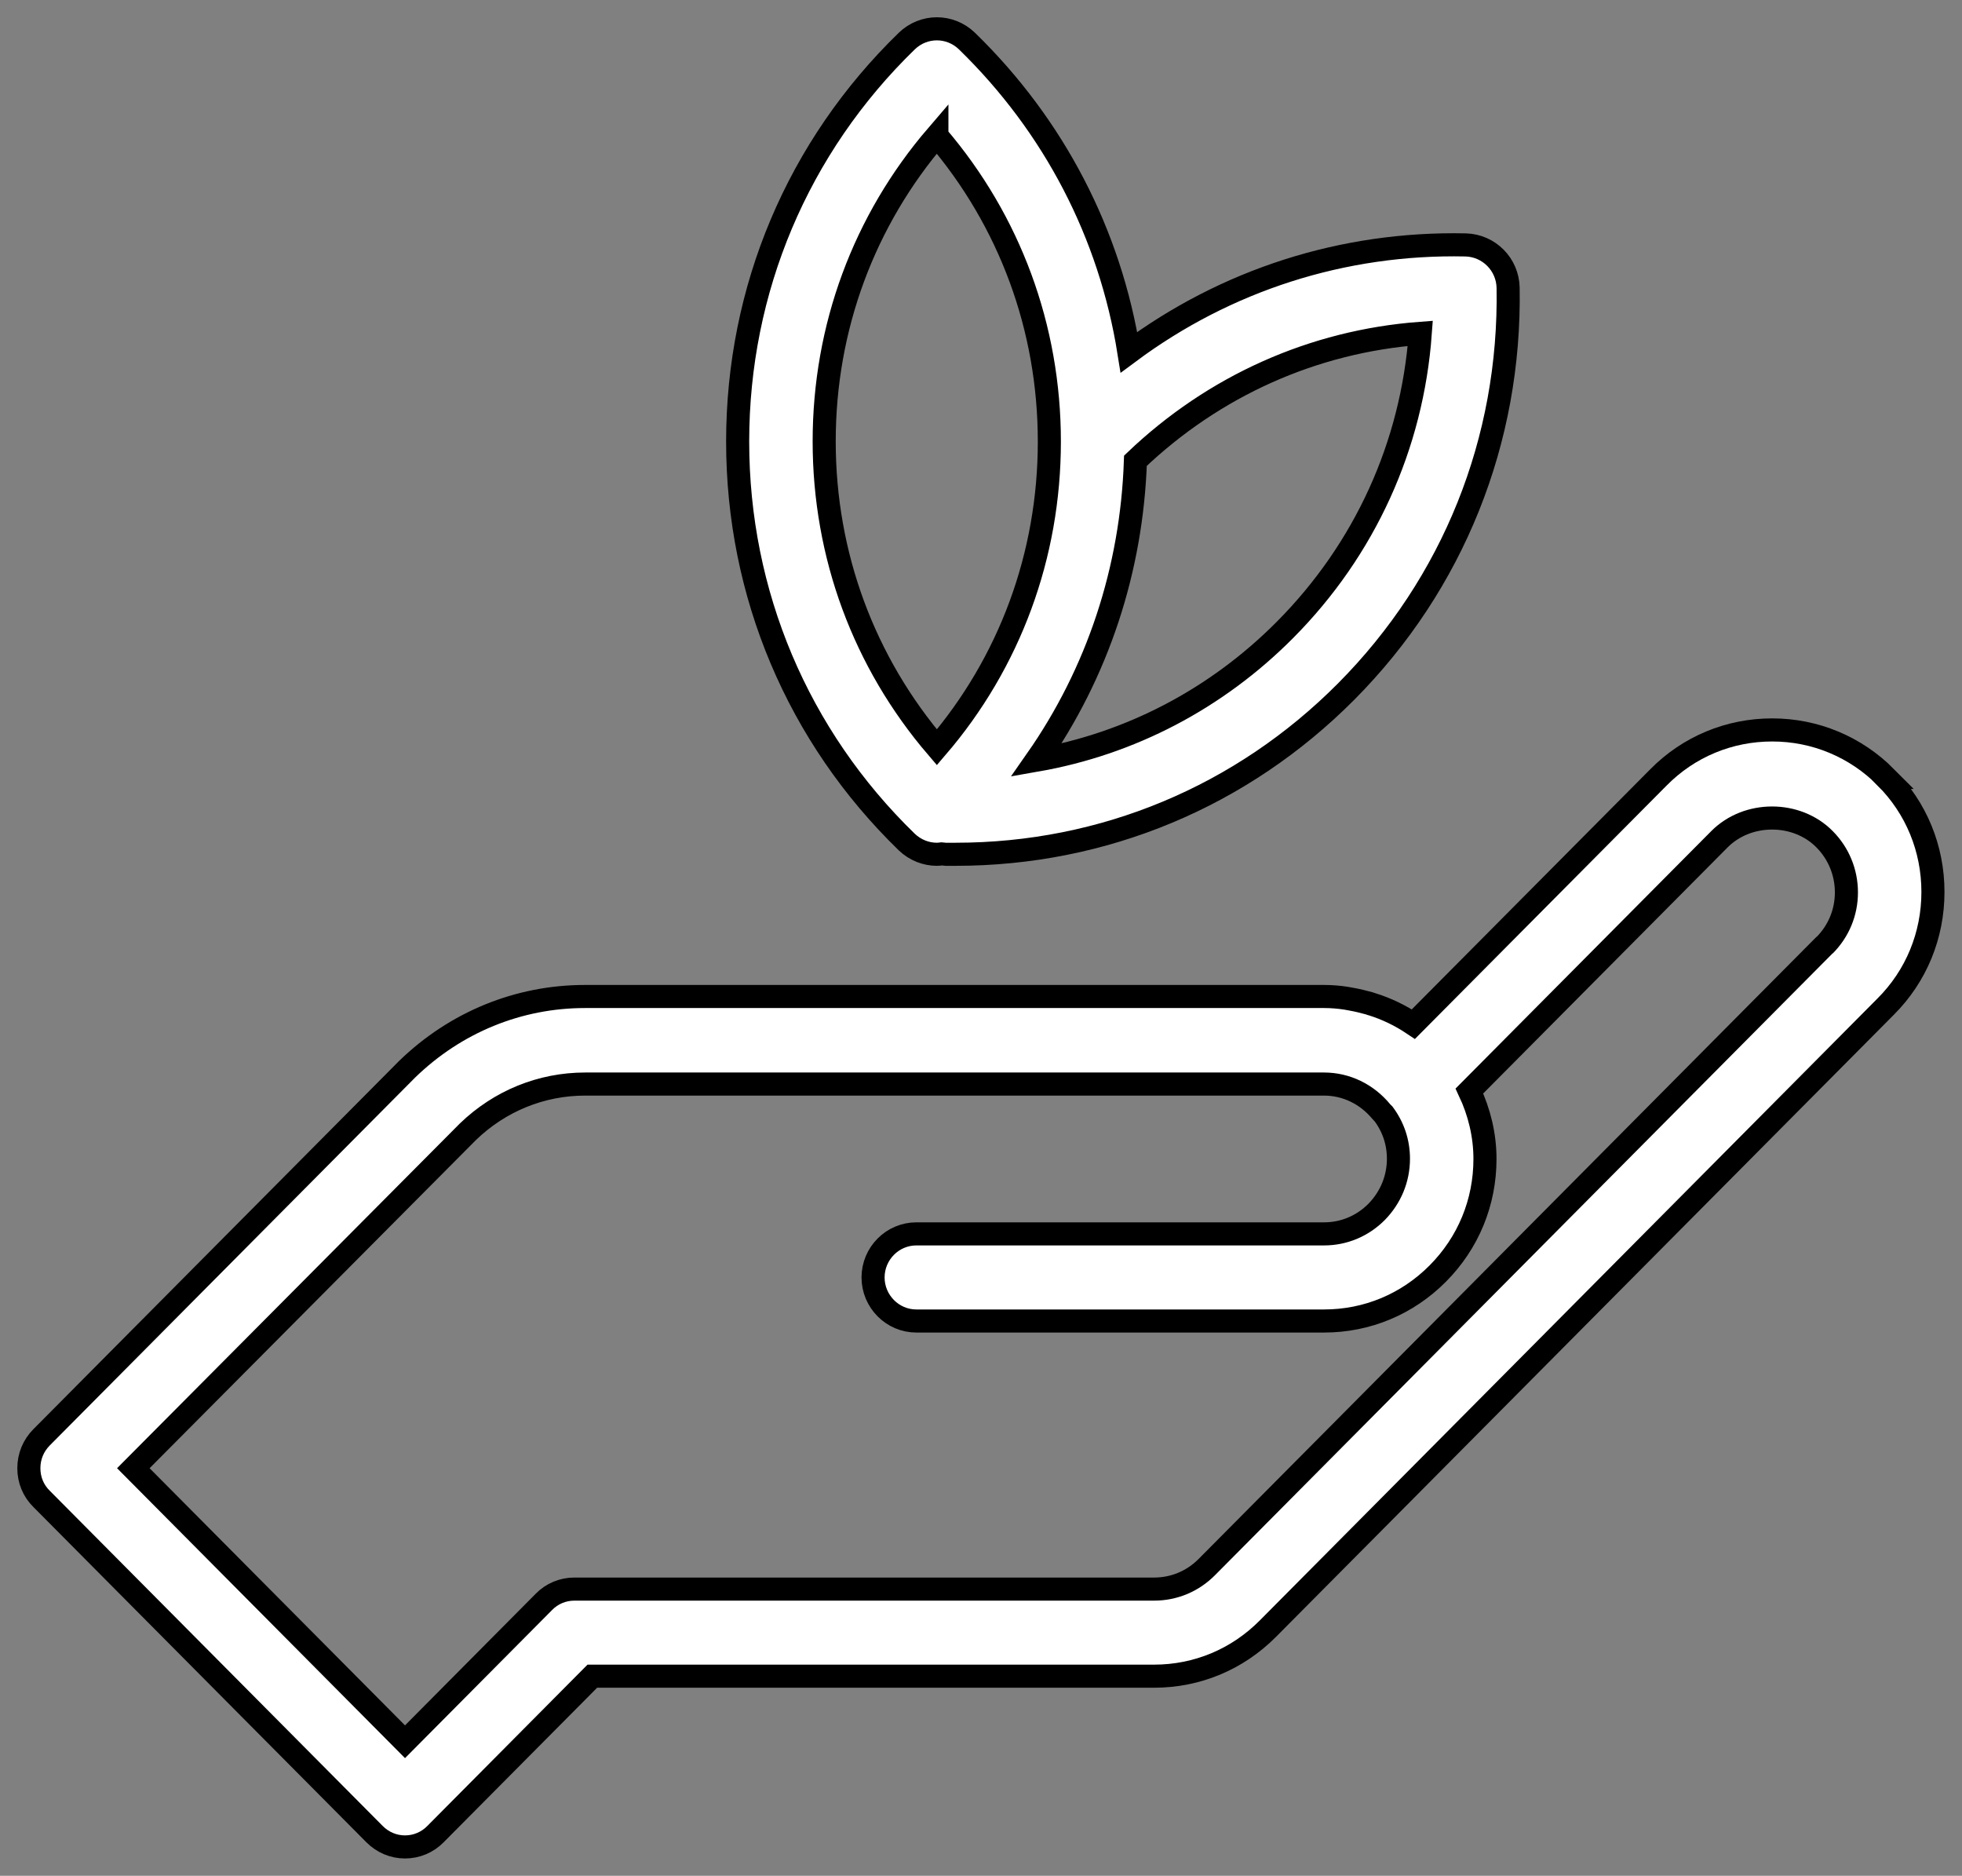
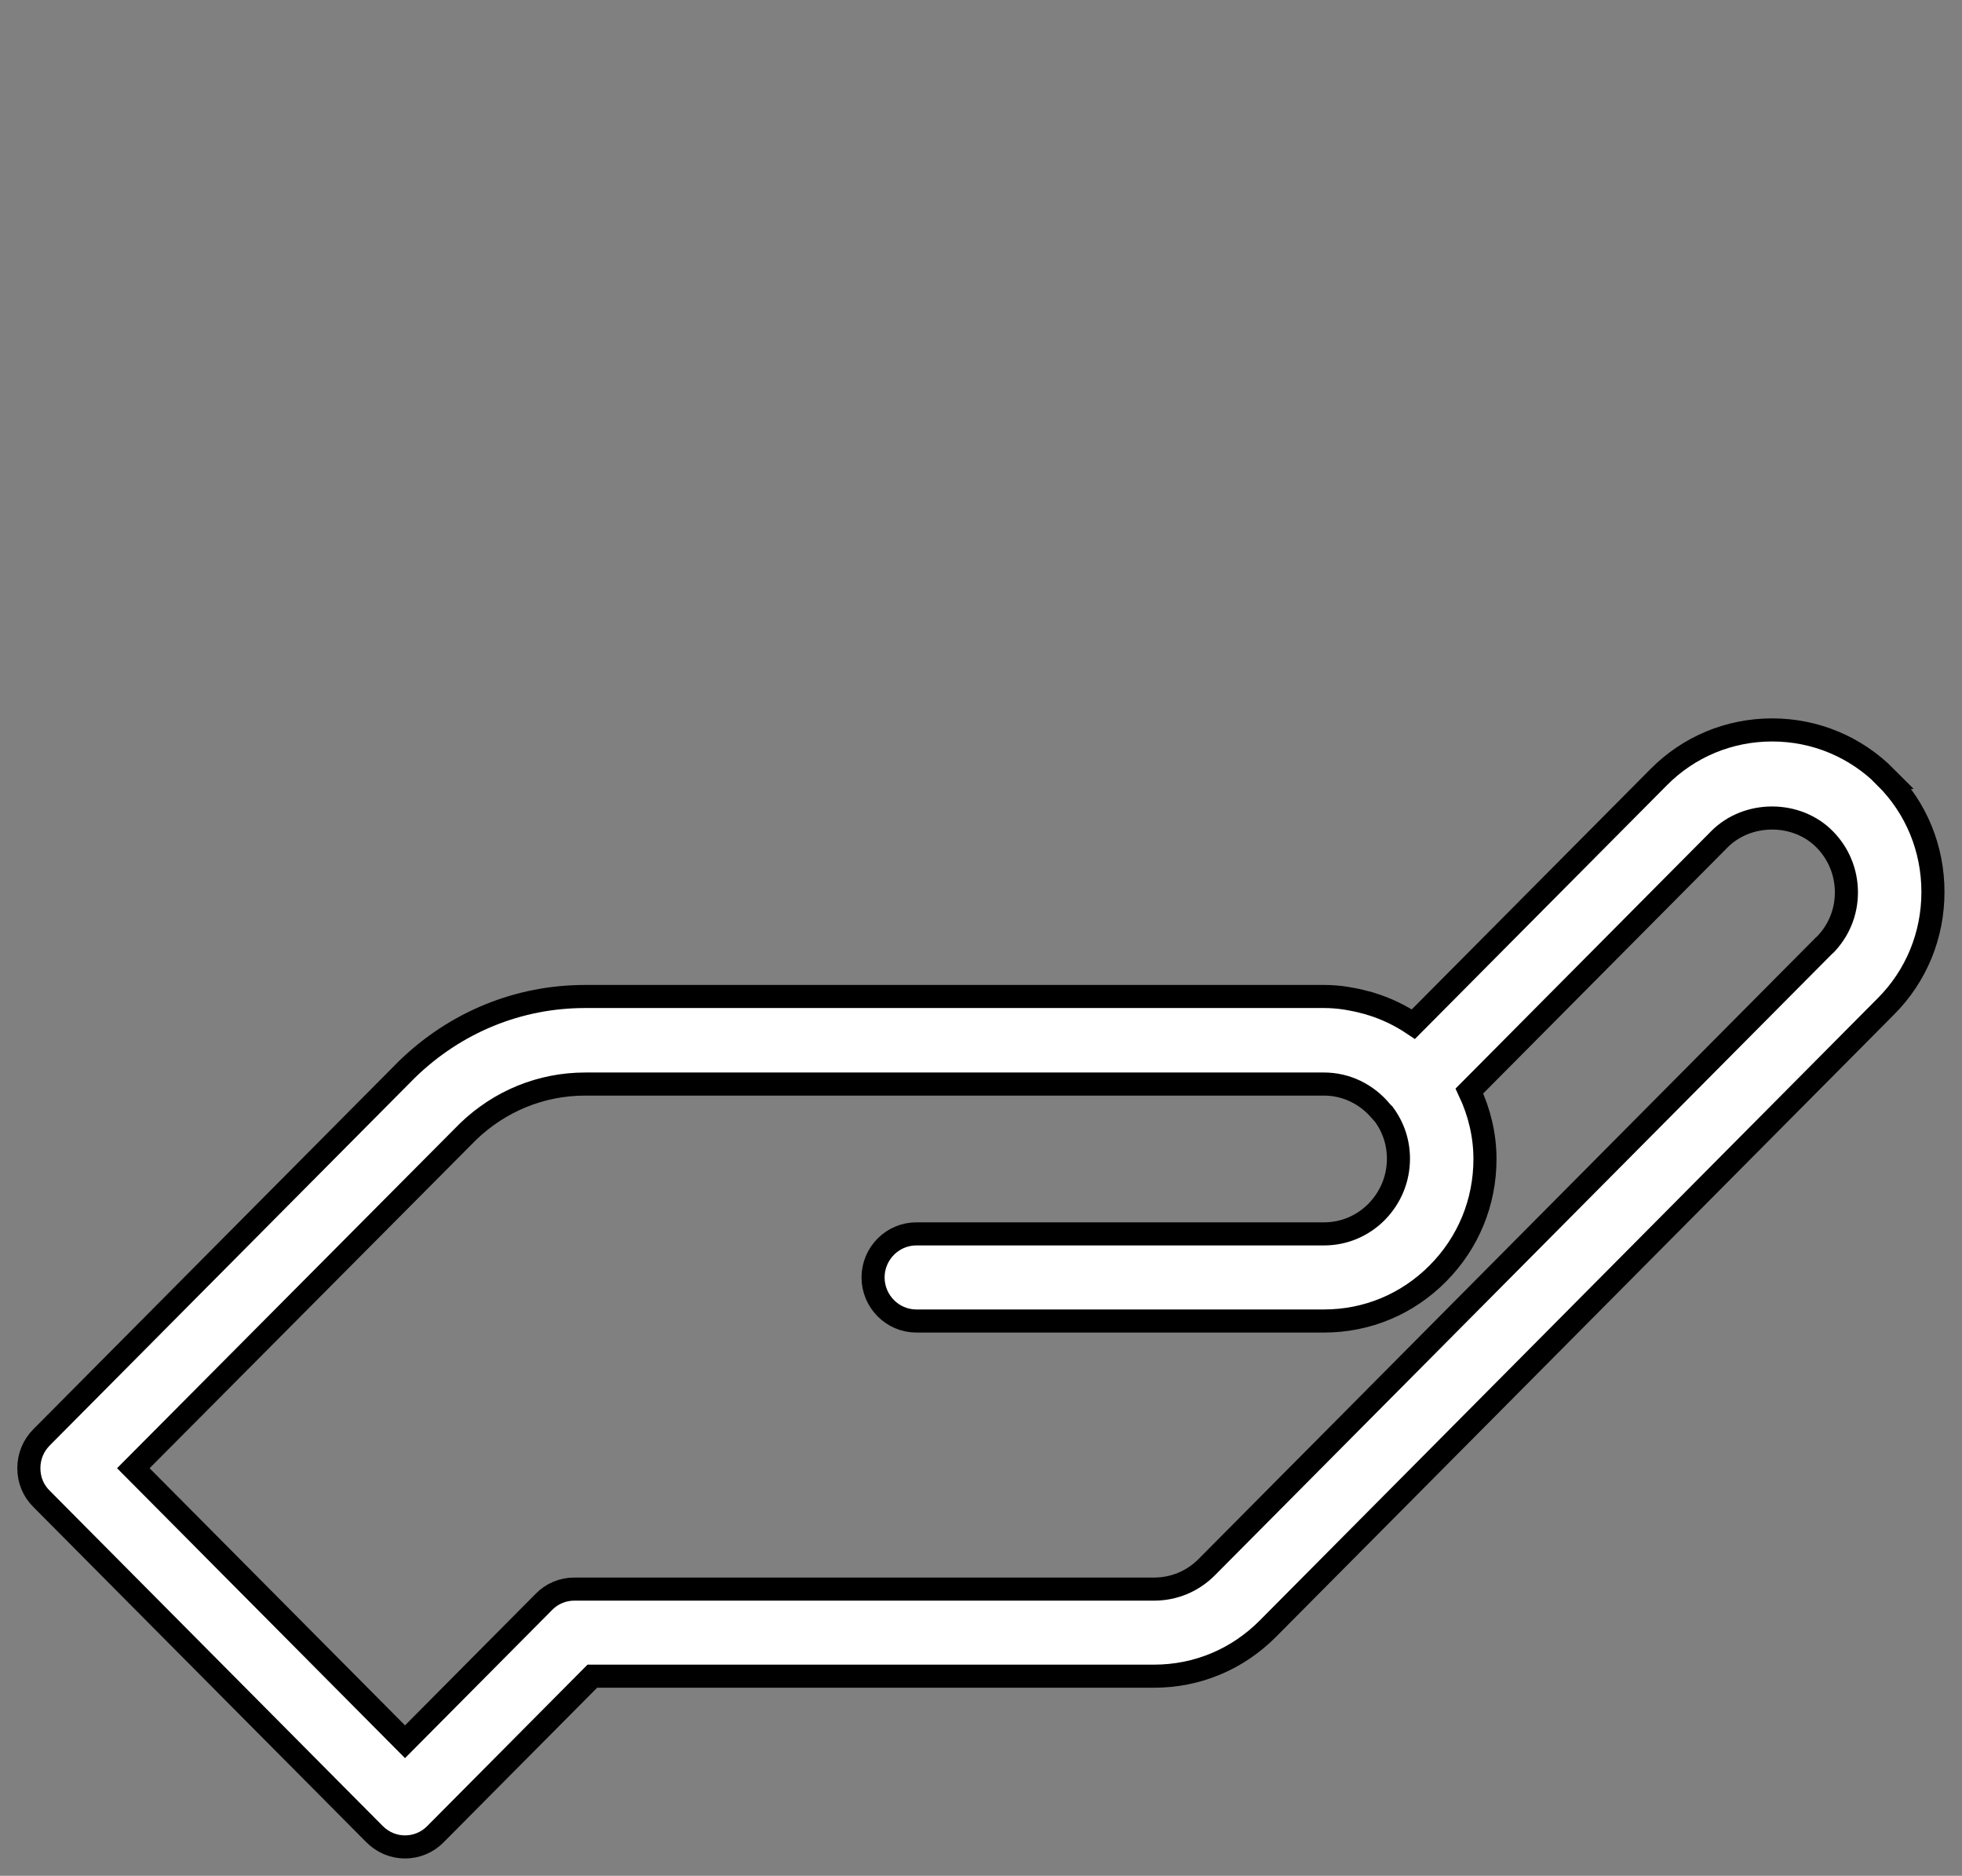
<svg xmlns="http://www.w3.org/2000/svg" width="68" height="65" viewBox="0 0 68 65" fill="none">
  <rect x="0" y="0" width="68" height="65" fill="#808080" stroke="none" />
  <path d="M65.366 26.939C64.316 25.882 62.914 25.294 61.422 25.294C59.931 25.294 58.529 25.875 57.479 26.939L48.986 35.489C48.536 35.187 48.049 34.953 47.539 34.795C47.516 34.795 47.494 34.78 47.471 34.772C47.254 34.712 47.037 34.659 46.819 34.621C46.767 34.614 46.714 34.599 46.654 34.591C46.407 34.553 46.152 34.531 45.897 34.531H20.274C17.972 34.531 15.791 35.421 14.111 37.051L1.442 49.805C1.157 50.092 1 50.469 1 50.877C1 51.285 1.157 51.662 1.442 51.941L12.98 63.556C13.264 63.842 13.639 64.001 14.037 64.001C14.434 64.001 14.816 63.842 15.094 63.556L20.529 58.084H39.997C41.489 58.084 42.883 57.503 43.941 56.439L65.358 34.878C66.415 33.822 66.993 32.41 66.993 30.909C66.993 29.407 66.415 27.995 65.358 26.939H65.366ZM63.244 32.742L41.826 54.303C41.339 54.794 40.694 55.066 39.997 55.066H19.906C19.509 55.066 19.127 55.224 18.849 55.511L14.037 60.356L4.621 50.877L16.218 39.217C17.32 38.153 18.759 37.565 20.281 37.565H45.89C46.654 37.565 47.374 37.912 47.876 38.523C47.899 38.553 47.929 38.576 47.951 38.599C48.288 39.051 48.468 39.58 48.468 40.153C48.468 40.847 48.199 41.496 47.711 41.995C47.224 42.485 46.579 42.757 45.89 42.757H31.759C30.934 42.757 30.259 43.436 30.259 44.266C30.259 45.096 30.934 45.776 31.759 45.776H45.89C47.381 45.776 48.776 45.194 49.833 44.13C50.89 43.066 51.467 41.663 51.467 40.161C51.467 39.338 51.272 38.538 50.927 37.806L59.593 29.082C60.568 28.101 62.27 28.101 63.237 29.082C63.724 29.573 63.994 30.229 63.994 30.924C63.994 31.618 63.724 32.267 63.237 32.757L63.244 32.742Z" fill="white" stroke="#131312" style="fill:white;fill-opacity:1;stroke:#131312;stroke:color(display-p3 0.074 0.074 0.071);stroke-opacity:1;" stroke-width="0.8" />
-   <path d="M32.471 29.603C32.531 29.603 32.59 29.595 32.65 29.588C32.688 29.588 32.725 29.603 32.77 29.603C32.89 29.603 33.003 29.603 33.123 29.603C38.243 29.603 43.041 27.603 46.662 23.958C50.365 20.23 52.359 15.264 52.269 9.974C52.254 9.159 51.602 8.51 50.8 8.487C46.542 8.396 42.486 9.71 39.127 12.207C38.475 8.117 36.541 4.367 33.513 1.423C32.928 0.857 32.013 0.857 31.428 1.423C27.65 5.091 25.566 10.027 25.566 15.302C25.566 20.577 27.65 25.512 31.428 29.18C31.721 29.459 32.096 29.603 32.471 29.603ZM44.54 21.822C42.156 24.222 39.165 25.776 35.919 26.343C38.041 23.309 39.225 19.739 39.352 15.966C42.074 13.37 45.515 11.83 49.225 11.551C48.941 15.438 47.306 19.037 44.54 21.822ZM32.471 4.706C34.997 7.657 36.369 11.362 36.369 15.302C36.369 19.241 34.997 22.954 32.471 25.897C29.944 22.947 28.565 19.241 28.565 15.294C28.565 11.347 29.944 7.642 32.471 4.699V4.706Z" fill="white" stroke="#131312" style="fill:white;fill-opacity:1;stroke:#131312;stroke:color(display-p3 0.074 0.074 0.071);stroke-opacity:1;" stroke-width="0.8" />
</svg>